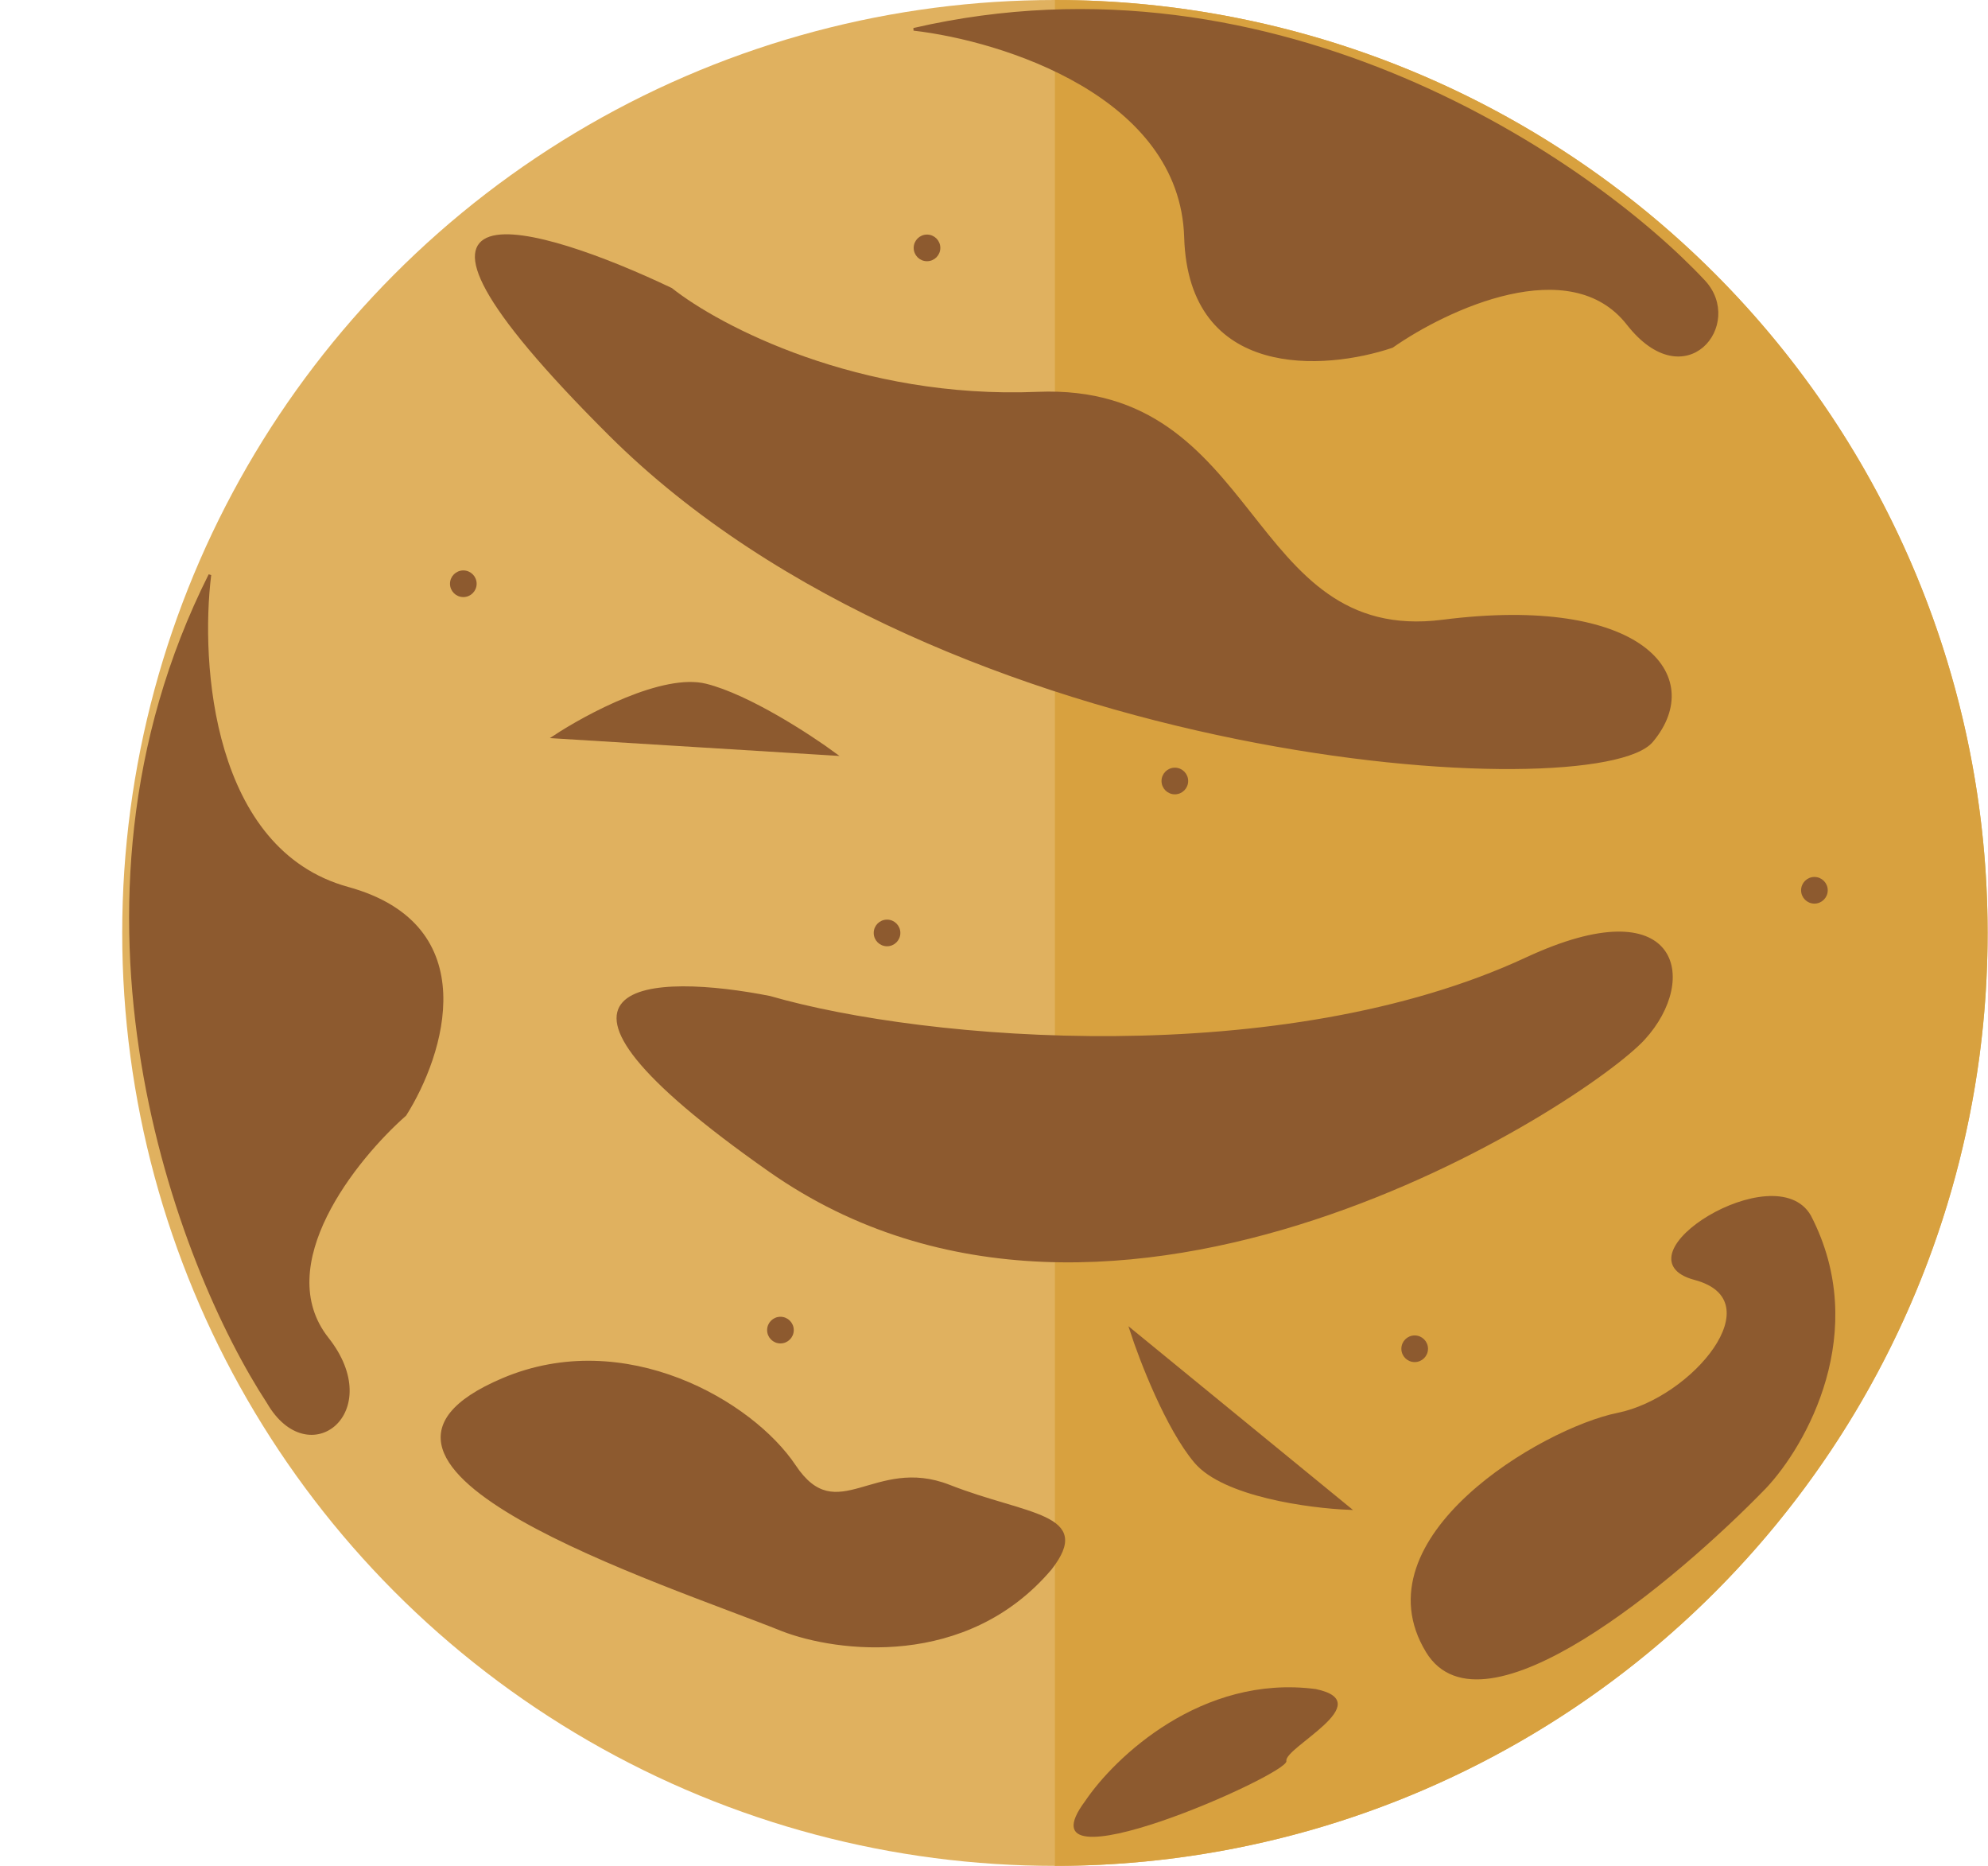
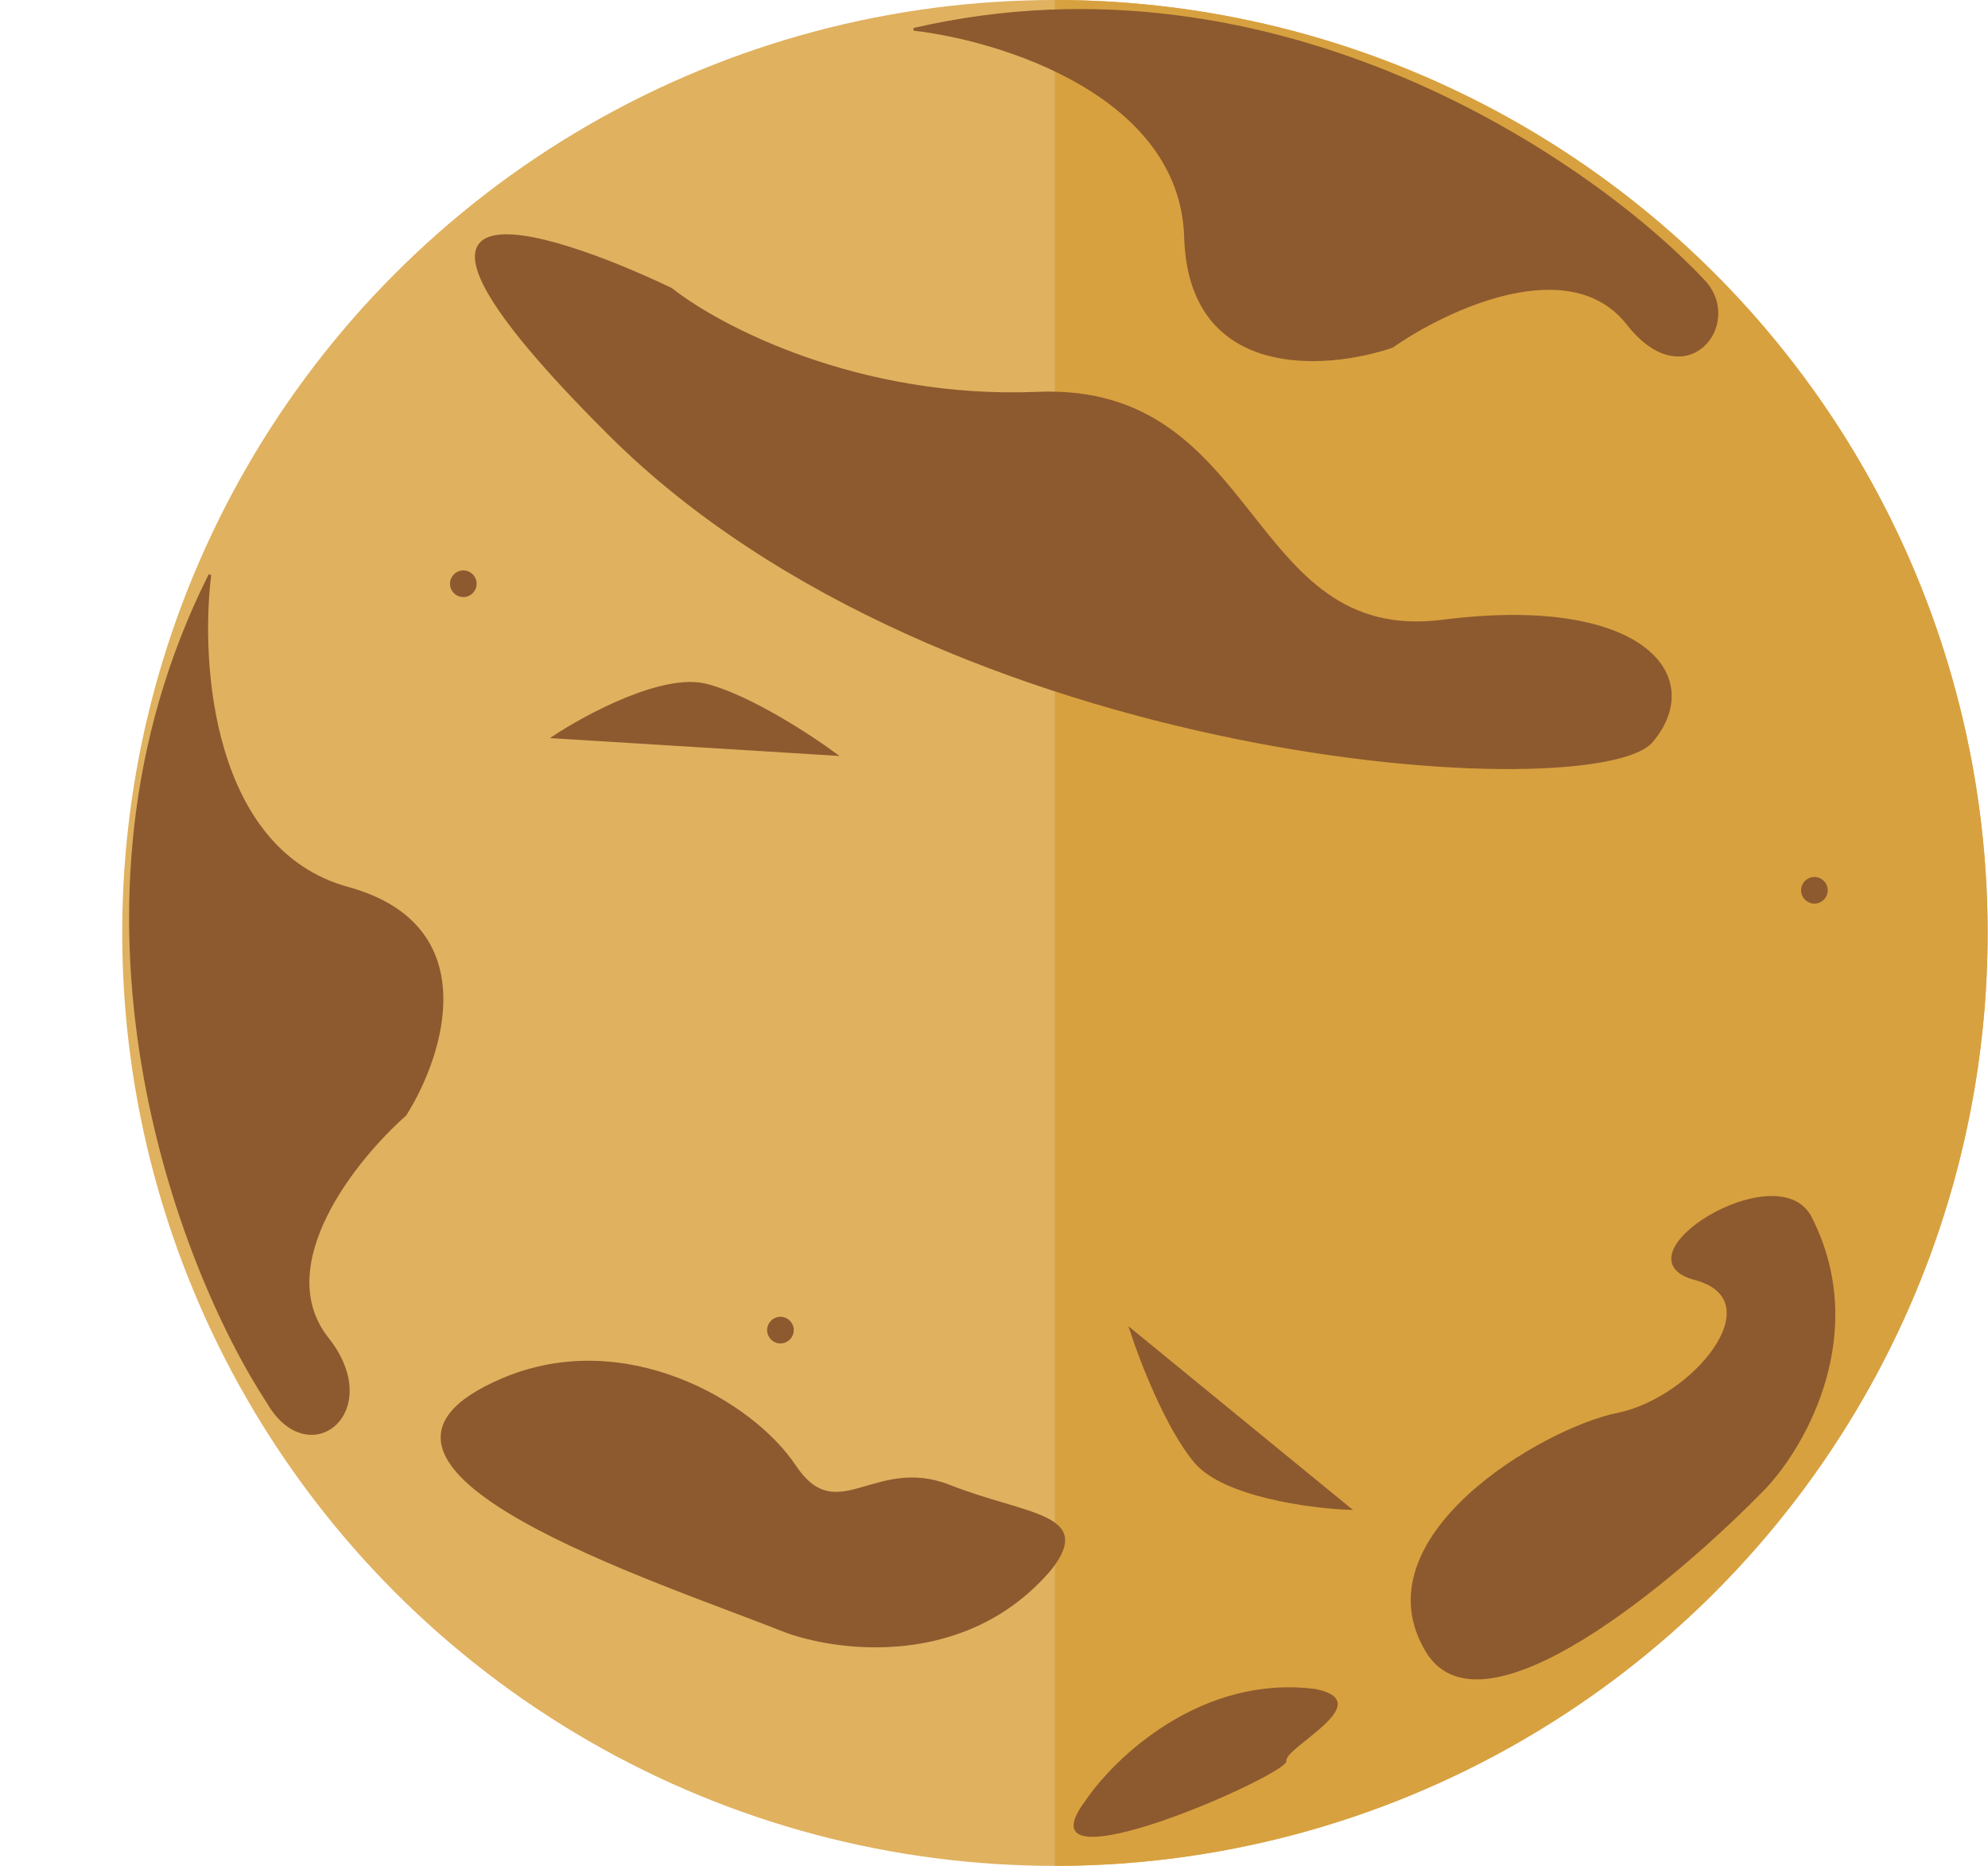
<svg xmlns="http://www.w3.org/2000/svg" width="746" height="700" viewBox="0 0 746 700" fill="none">
  <circle cx="395.862" cy="350" r="350" fill="#E0B15F" />
  <path d="M395.862 0C441.824 0 487.337 9.053 529.801 26.642C572.265 44.231 610.849 70.012 643.349 102.513C675.85 135.013 701.631 173.597 719.22 216.061C736.809 258.525 745.862 304.037 745.862 350C745.862 395.963 736.809 441.475 719.22 483.939C701.63 526.403 675.85 564.987 643.349 597.487C610.849 629.988 572.265 655.769 529.801 673.358C487.337 690.947 441.824 700 395.862 700L395.862 350L395.862 0Z" fill="#D8A13F" />
  <path d="M264.862 256.999C248.862 252.999 220.195 268.333 207.862 276.499L313.362 283C303.862 275.999 280.862 260.999 264.862 256.999Z" fill="#8D5A2F" stroke="#8D5A2F" stroke-linecap="round" />
  <path d="M448.6 548.442C459.246 561.038 491.468 565.349 506.249 565.929L424.438 499C428.056 510.232 437.954 535.846 448.6 548.442Z" fill="#8D5A2F" stroke="#8D5A2F" stroke-linecap="round" />
-   <path d="M572.844 359.645C481.525 402.102 347.677 391.145 288.844 374.145C245.844 365.645 185.644 366.745 288.844 439.145C417.844 529.645 595.344 413.145 616.844 389.645C637.299 367.288 629.844 333.145 572.844 359.645Z" fill="#8D5A2F" stroke="#8D5A2F" stroke-linecap="round" />
  <path d="M389.362 147.5C322.162 150.3 269.696 122.667 251.862 108.5C202.195 84.833 128.062 62.6 228.862 163C354.862 288.5 599.362 302.5 619.862 278C640.362 253.5 615.862 223.5 541.362 233C466.862 242.5 473.362 144 389.362 147.5Z" fill="#8D5A2F" stroke="#8D5A2F" stroke-linecap="round" />
  <path d="M444.862 89C443.262 35.8 376.195 14.833 342.862 11C479.662 -20.6 597.528 60.833 639.362 105.5C654.347 121.5 632.462 149.1 610.862 121.5C589.262 93.9 542.862 115.666 522.362 130C497.195 138.5 446.462 142.2 444.862 89Z" fill="#8D5A2F" stroke="#8D5A2F" stroke-linecap="round" />
  <path d="M130.476 333.207C79.157 319.094 74.615 248.973 78.758 215.677C15.758 341.151 67.066 474.91 100.595 526.105C115.862 552.5 144.592 529.693 122.871 502.188C101.15 474.683 133.254 434.733 152.022 418.196C166.223 395.747 181.794 347.321 130.476 333.207Z" fill="#8D5A2F" stroke="#8D5A2F" stroke-linecap="round" />
  <path d="M394.181 588.519C362.581 625.719 314.014 619.352 293.681 611.519C248.848 593.519 112.181 550.019 188.681 517.519C234.426 498.085 282.181 526.019 298.181 550.019C314.181 574.019 328.181 546.519 356.181 557.519C385.274 568.948 410.181 568.019 394.181 588.519Z" fill="#8D5A2F" stroke="#8D5A2F" stroke-linecap="round" />
  <path d="M679.099 456.267C701.558 499.602 677.271 542.139 662.319 557.99C628.679 592.666 556.23 653.525 535.553 619.563C509.707 577.11 578.834 536.249 607.106 530.532C635.378 524.814 666.221 487.734 636.016 479.694C605.81 471.654 666.187 433.694 679.099 456.267Z" fill="#8D5A2F" stroke="#8D5A2F" stroke-linecap="round" />
-   <circle cx="440.862" cy="293" r="4.5" fill="#8D5A2F" stroke="#8D5A2F" />
-   <circle cx="332.862" cy="350" r="4.5" fill="#8D5A2F" stroke="#8D5A2F" />
  <circle cx="292.862" cy="499" r="4.5" fill="#8D5A2F" stroke="#8D5A2F" />
-   <circle cx="530.862" cy="506" r="4.5" fill="#8D5A2F" stroke="#8D5A2F" />
  <circle cx="680.862" cy="334" r="4.5" fill="#8D5A2F" stroke="#8D5A2F" />
-   <circle cx="347.862" cy="93" r="4.5" fill="#8D5A2F" stroke="#8D5A2F" />
  <circle cx="173.862" cy="219" r="4.5" fill="#8D5A2F" stroke="#8D5A2F" />
  <path d="M493.722 633.663C450.922 628.063 418.222 659.329 407.222 675.663C380.722 711.163 483.722 665.663 482.722 660.663C481.722 655.663 517.722 638.663 493.722 633.663Z" fill="#8D5A2F" />
</svg>